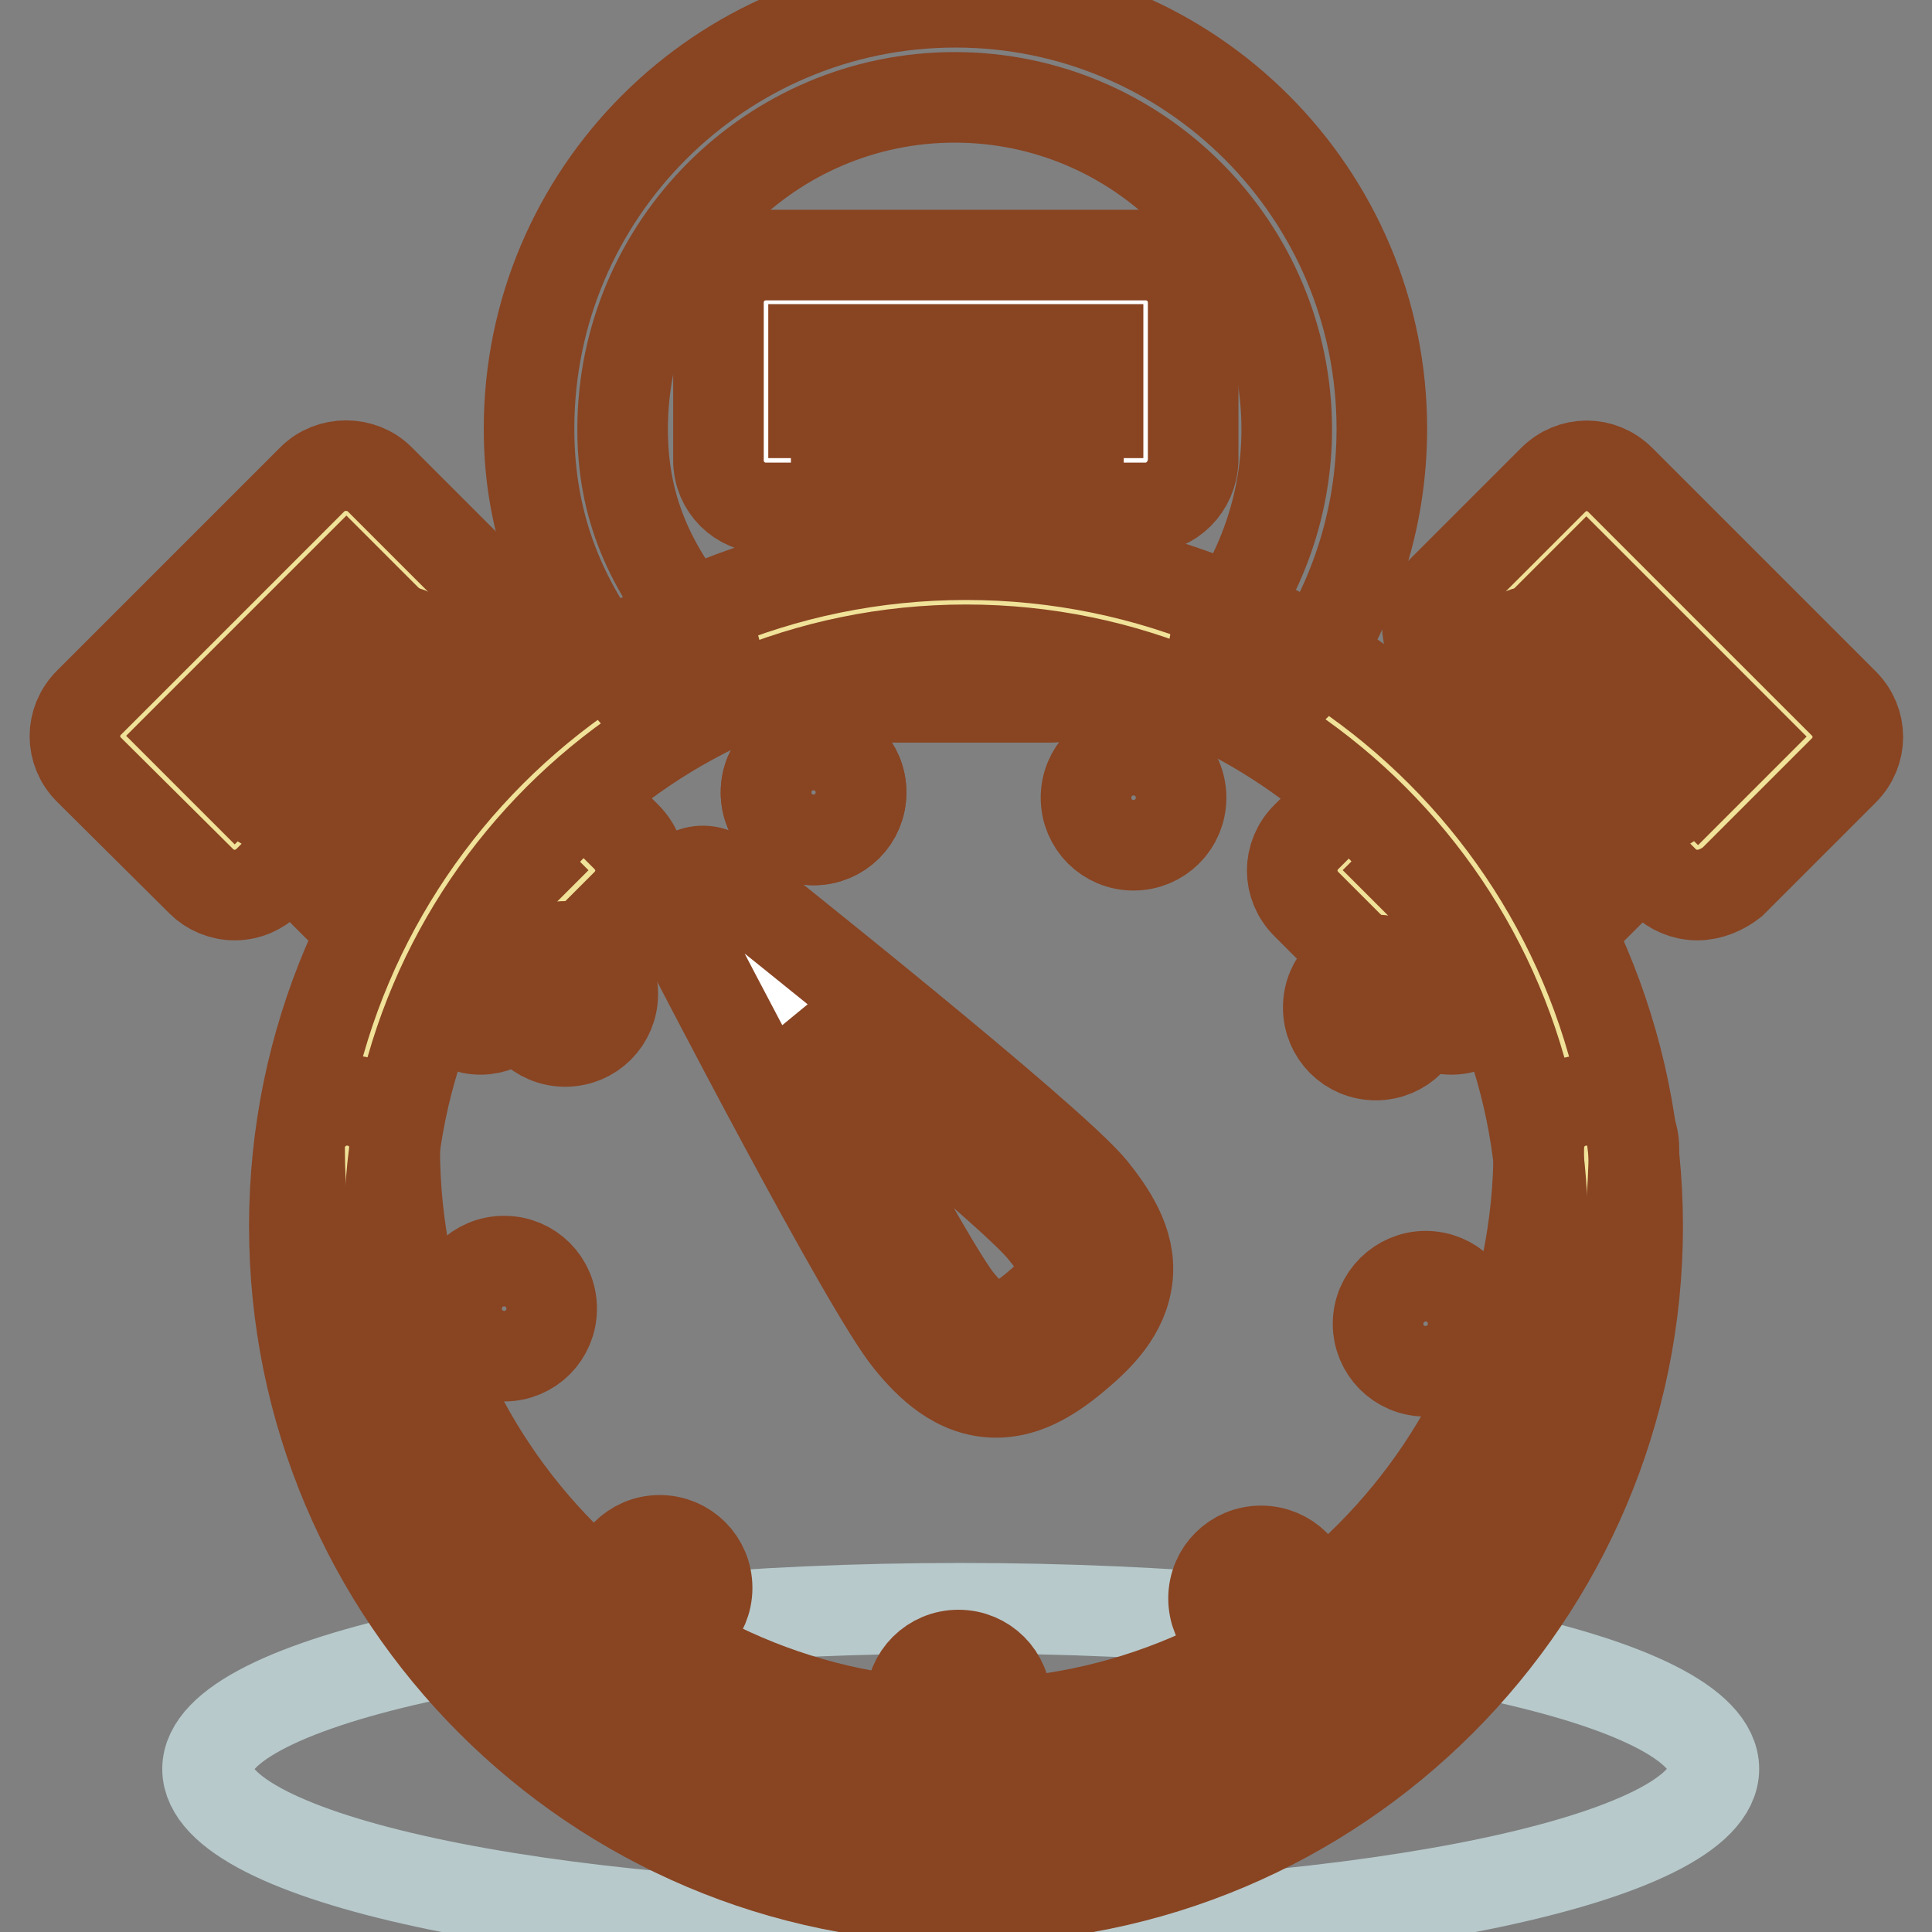
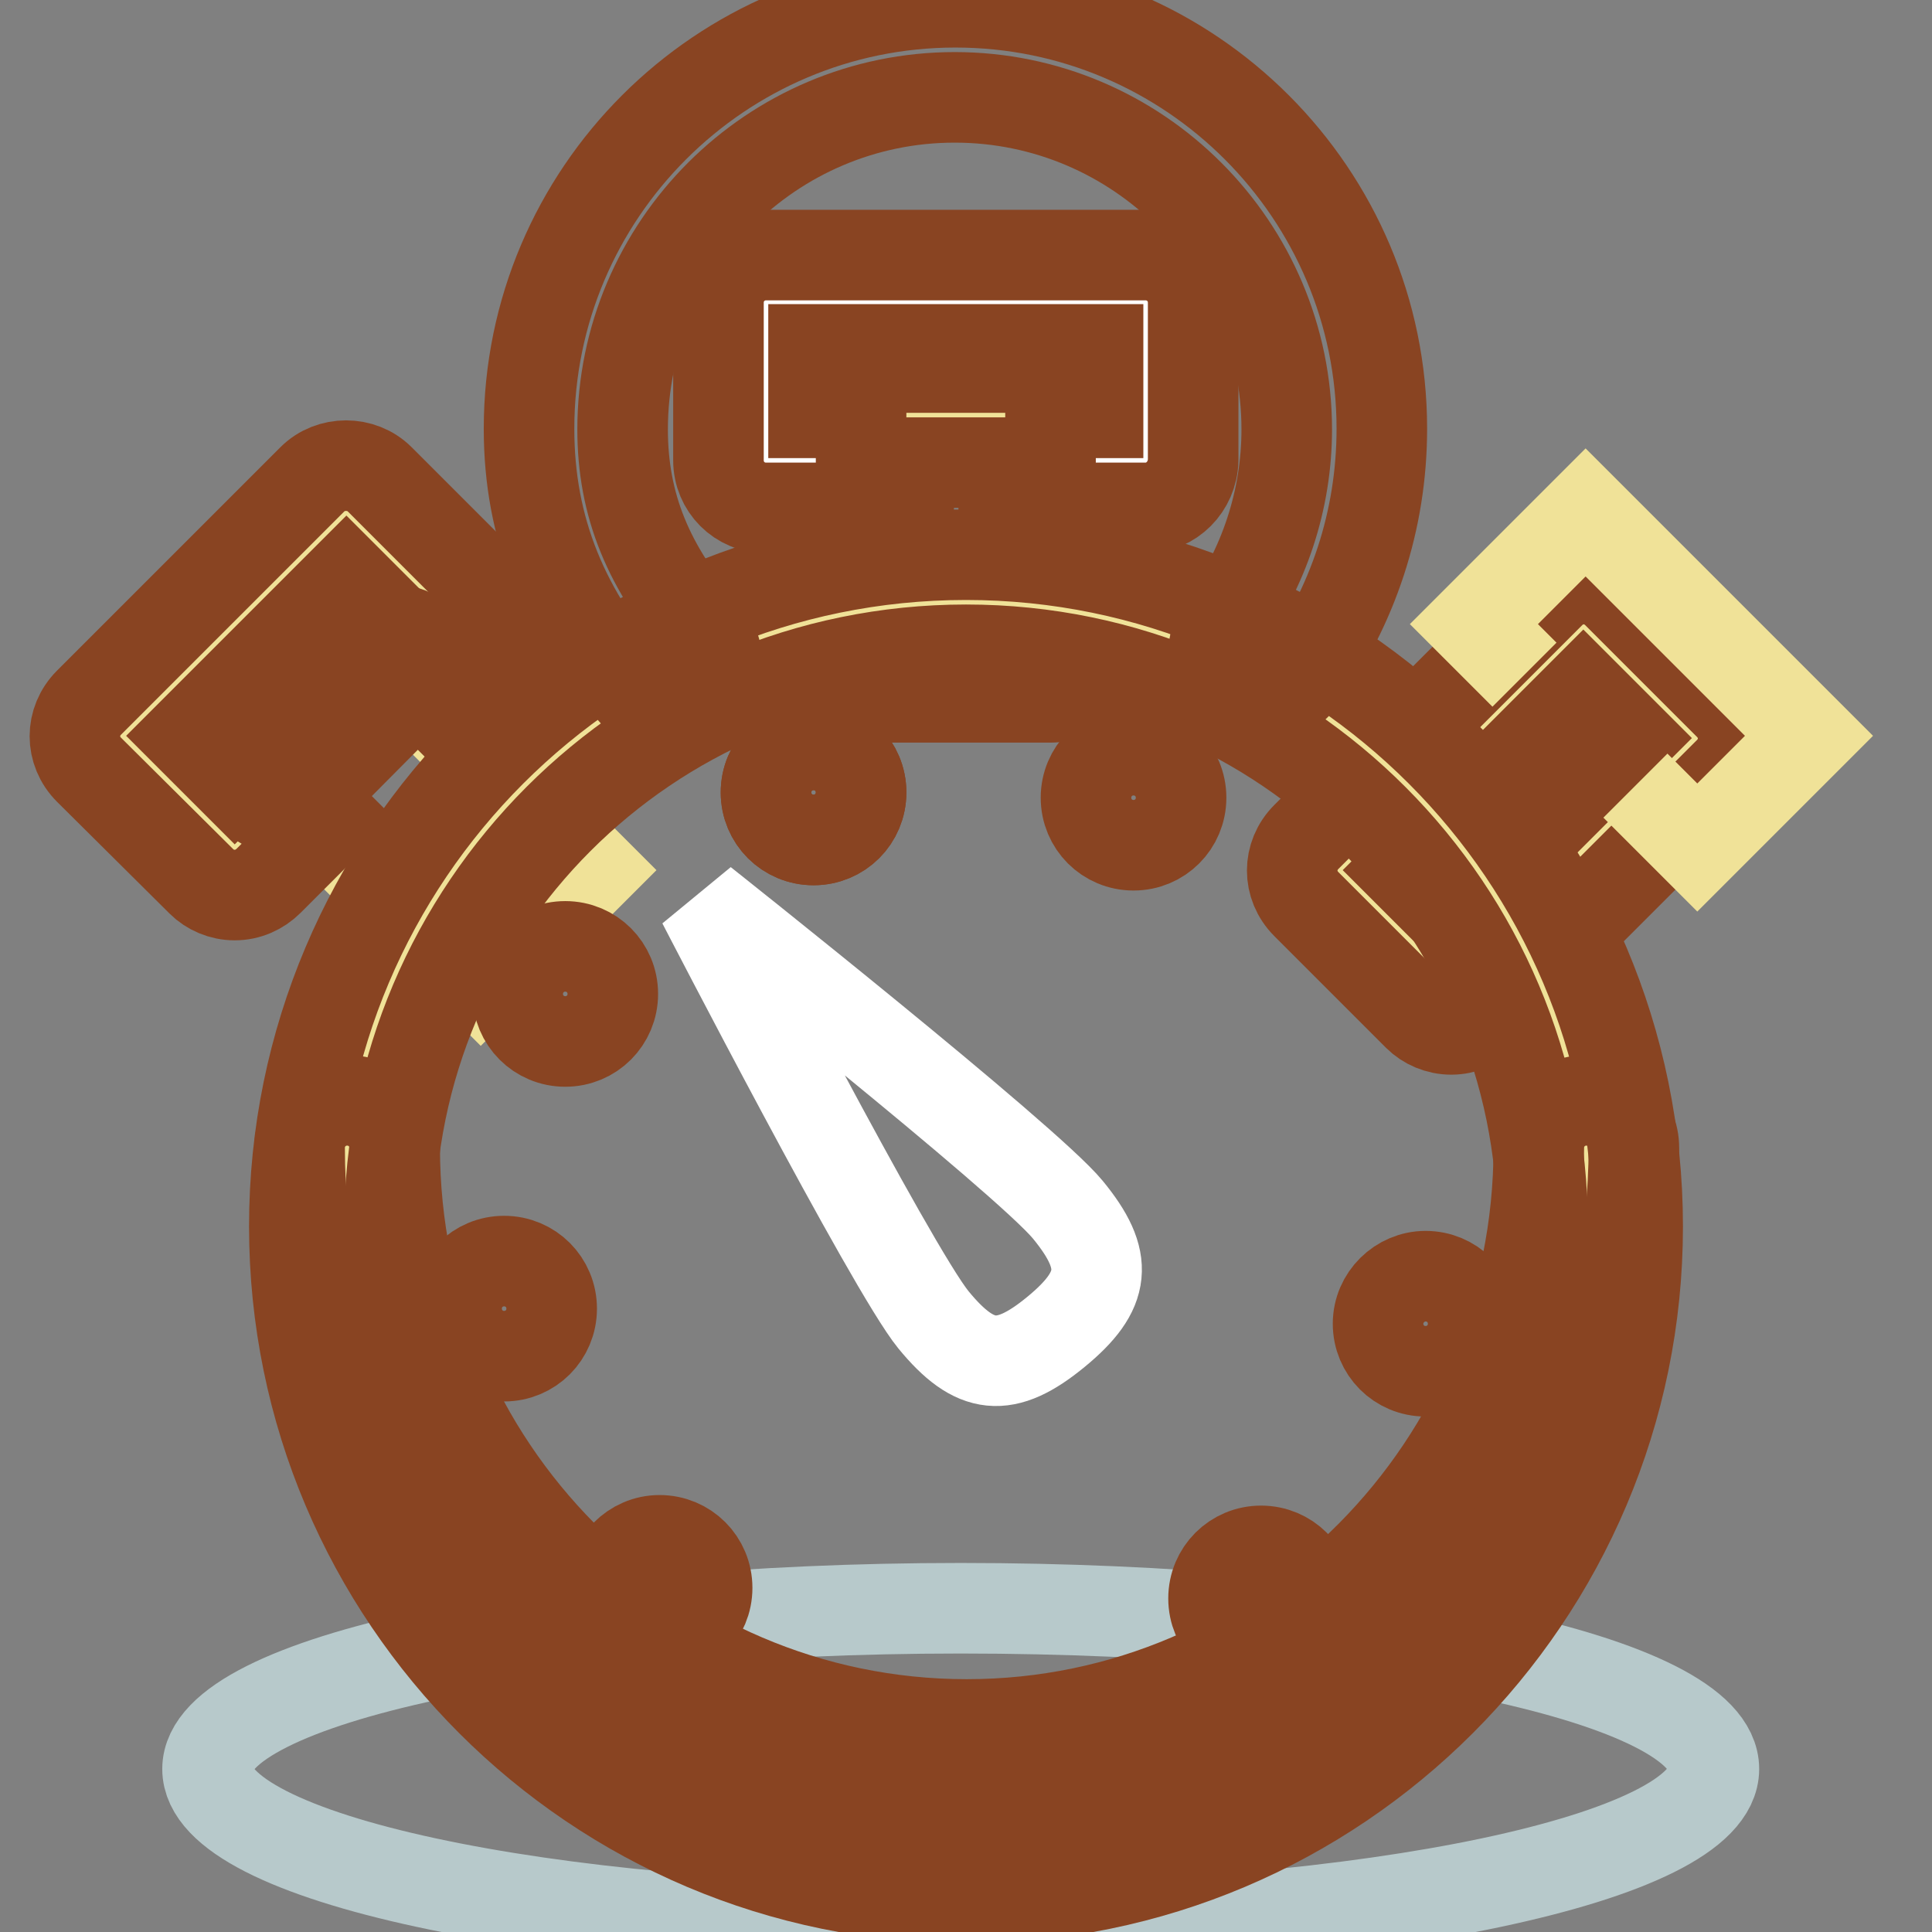
<svg xmlns="http://www.w3.org/2000/svg" version="1.1" x="0px" y="0px" viewBox="0 0 256 256" enable-background="new 0 0 256 256" xml:space="preserve">
  <rect x="0" y="0" width="256" height="256" fill="#808080" stroke="none" />
  <g>
    <path stroke-width="12" fill-opacity="0" stroke="#f0e298" d="M78.5,115.3l-14.8,14.8L31.4,97.8L46.2,83L78.5,115.3z" />
-     <path stroke-width="12" fill-opacity="0" stroke="#894422" d="M63.7,136.4c-1.7,0-3.3-0.7-4.4-1.8l-32.3-32.3c-2.5-2.5-2.5-6.4,0-8.9c0,0,0,0,0,0l14.8-14.8 c2.5-2.5,6.4-2.5,8.9,0l32.3,32.3c2.5,2.5,2.5,6.4,0,8.9c0,0,0,0,0,0l-14.8,14.8C66.9,135.7,65.3,136.4,63.7,136.4z M40.2,97.8 l23.4,23.4l5.9-5.9L46.2,91.9L40.2,97.8z" />
    <path stroke-width="12" fill-opacity="0" stroke="#f0e298" d="M54,89.4l6.7-6.7L45.9,67.9L16.3,97.5l14.8,14.8l8.2-8.2" />
    <path stroke-width="12" fill-opacity="0" stroke="#894422" d="M31.1,118.6c-1.7,0-3.3-0.7-4.4-1.8L11.8,102c-2.5-2.5-2.5-6.4,0-8.9c0,0,0,0,0,0l29.6-29.6 c2.4-2.4,6.5-2.4,8.9,0l14.8,14.8c2.5,2.5,2.5,6.4,0,8.9c0,0,0,0,0,0l-6.7,6.7L49.5,85l2.3-2.3l-5.9-5.9L25.2,97.5l5.9,5.9l3.8-3.8 l8.9,8.9l-8.2,8.2C34.4,117.9,32.8,118.6,31.1,118.6L31.1,118.6z" />
    <path stroke-width="12" fill-opacity="0" stroke="#894422" d="M37.3,107.3c-2.3,0-4.2-1.9-4.2-4.2c0-1.1,0.4-2.2,1.2-3l15.3-15.3c1.6-1.7,4.3-1.7,5.9-0.1 c1.7,1.6,1.7,4.3,0.1,5.9c0,0-0.1,0.1-0.1,0.1L40.3,106C39.5,106.9,38.4,107.3,37.3,107.3z" />
    <path stroke-width="12" fill-opacity="0" stroke="#b7c9cb" d="M227.1,234.4c0,11.8-45.4,21.3-100.5,21.3c-55.1,0-99.1-9.6-99.1-21.3s44.7-21.3,99.8-21.3 C182.5,213.1,227.1,222.6,227.1,234.4z" />
    <path stroke-width="12" fill-opacity="0" stroke="#f0e298" d="M114.1,55h25.1v31.1h-25.1V55z" />
    <path stroke-width="12" fill-opacity="0" stroke="#894422" d="M139.2,92.4h-25.1c-3.5,0-6.3-2.8-6.3-6.3V55c0-3.5,2.8-6.3,6.3-6.3l0,0h25.1c3.5,0,6.3,2.8,6.3,6.3l0,0 v31.1C145.5,89.6,142.7,92.4,139.2,92.4z M120.4,79.8h12.6V61.3h-12.6V79.8z" />
    <path stroke-width="12" fill-opacity="0" stroke="#f0e298" d="M209.8,83l14.8,14.8l-32.3,32.3l-14.8-14.8L209.8,83z" />
    <path stroke-width="12" fill-opacity="0" stroke="#894422" d="M192.3,136.4c-1.7,0-3.3-0.7-4.4-1.8l-14.8-14.8c-2.5-2.5-2.5-6.4,0-8.9c0,0,0,0,0,0l32.3-32.3 c2.5-2.5,6.4-2.5,8.9,0l14.8,14.8c2.5,2.5,2.5,6.4,0,8.9c0,0,0,0,0,0l-32.3,32.3C195.6,135.7,194,136.4,192.3,136.4L192.3,136.4z  M186.4,115.3l5.9,5.9l23.4-23.4l-5.9-5.9L186.4,115.3z" />
    <path stroke-width="12" fill-opacity="0" stroke="#f0e298" d="M45.3,162.6c0,45.7,37,82.7,82.7,82.7c45.7,0,82.7-37,82.7-82.7l0,0c0-45.7-37-82.7-82.7-82.7 C82.3,79.8,45.3,116.9,45.3,162.6L45.3,162.6z" />
    <path stroke-width="12" fill-opacity="0" stroke="#894422" d="M128,251.5c-49.1,0-89-39.9-89-89c0-49.1,39.9-89,89-89c49.1,0,89,39.9,89,89 C217,211.6,177.1,251.5,128,251.5z M128,86.1c-42.1,0-76.4,34.3-76.4,76.4S85.9,239,128,239c42.1,0,76.4-34.3,76.4-76.4 S170.2,86.1,128,86.1z" />
    <path stroke-width="12" fill-opacity="0" stroke="#f0e298" d="M202,89.4l-6.7-6.7l14.8-14.8l29.6,29.6l-14.8,14.8l-8.2-8.2" />
    <path stroke-width="12" fill-opacity="0" stroke="#894422" d="M128,241.1c-48.7,0-88.3-39.9-88.3-89c0-3.5,2.8-6.3,6.3-6.3c3.5,0,6.3,2.8,6.3,6.3 c0,42.1,34,76.4,75.8,76.4c41.8,0,75.8-34.3,75.8-76.4c0-3.5,2.8-6.3,6.3-6.3c3.5,0,6.3,2.8,6.3,6.3 C216.4,201.2,176.7,241.1,128,241.1z" />
-     <path stroke-width="12" fill-opacity="0" stroke="#894422" d="M224.9,118.6c-1.7,0-3.3-0.7-4.4-1.8l-8.2-8.2l8.9-8.9l3.8,3.8l5.9-5.9l-20.7-20.7l-5.9,5.9l2.3,2.3 l-8.9,8.9l-6.7-6.7c-2.5-2.5-2.5-6.4,0-8.9c0,0,0,0,0,0l14.8-14.8c2.5-2.5,6.4-2.5,8.9,0v0l29.6,29.6c2.5,2.5,2.5,6.4,0,8.9 c0,0,0,0,0,0l-14.8,14.8C228.2,117.9,226.6,118.6,224.9,118.6L224.9,118.6z" />
    <path stroke-width="12" fill-opacity="0" stroke="#ffffff" d="M114.1,61h-12.6V40.1h50.3V61h-12.6" />
    <path stroke-width="12" fill-opacity="0" stroke="#894422" d="M151.8,67.3h-12.6V54.7h6.3v-8.4h-37.7v8.4h6.3v12.6h-12.6c-3.5,0-6.3-2.8-6.3-6.3V40.1 c0-3.5,2.8-6.3,6.3-6.3h50.3c3.5,0,6.3,2.8,6.3,6.3V61C158,64.5,155.2,67.3,151.8,67.3z" />
    <path stroke-width="12" fill-opacity="0" stroke="#894422" d="M89,94.2c-1.7,0-3.5-0.7-4.7-2.1C74.6,81.2,70.1,70,70.1,56.8c0-31.2,25.4-56.5,56.5-56.5 c31.2,0,56.5,25.4,56.5,56.5c0,12.1-3.8,23.6-10.9,33.4c-2.1,2.8-6,3.4-8.8,1.4c-2.8-2.1-3.4-6-1.4-8.8l0,0 c5.5-7.5,8.5-16.6,8.5-25.9c0-24.2-19.7-44-44-44c-24.2,0-44,19.7-44,44c0,10,3.4,18.4,11,27c2.3,2.6,2.1,6.6-0.5,8.9 C92,93.7,90.5,94.2,89,94.2L89,94.2z" />
    <path stroke-width="12" fill-opacity="0" stroke="#894422" d="M101.5,105c0,3.5,2.8,6.3,6.3,6.3c3.5,0,6.3-2.8,6.3-6.3s-2.8-6.3-6.3-6.3 C104.3,98.7,101.5,101.5,101.5,105z" />
    <path stroke-width="12" fill-opacity="0" stroke="#894422" d="M101.5,105c0,3.5,2.8,6.3,6.3,6.3c3.5,0,6.3-2.8,6.3-6.3s-2.8-6.3-6.3-6.3 C104.3,98.7,101.5,101.5,101.5,105z" />
    <path stroke-width="12" fill-opacity="0" stroke="#894422" d="M68.6,131.7c0,3.5,2.8,6.3,6.3,6.3c3.5,0,6.3-2.8,6.3-6.3c0-3.5-2.8-6.3-6.3-6.3 C71.4,125.4,68.6,128.2,68.6,131.7z" />
    <path stroke-width="12" fill-opacity="0" stroke="#894422" d="M60.5,173.4c0,3.5,2.8,6.3,6.3,6.3s6.3-2.8,6.3-6.3c0-3.5-2.8-6.3-6.3-6.3S60.5,169.9,60.5,173.4z" />
    <path stroke-width="12" fill-opacity="0" stroke="#894422" d="M81.1,210.4c0,3.5,2.8,6.3,6.3,6.3s6.3-2.8,6.3-6.3s-2.8-6.3-6.3-6.3S81.1,207,81.1,210.4z" />
-     <path stroke-width="12" fill-opacity="0" stroke="#894422" d="M120.7,225.6c0,3.5,2.8,6.3,6.3,6.3s6.3-2.8,6.3-6.3l0,0c0-3.5-2.8-6.3-6.3-6.3S120.7,222.1,120.7,225.6z" />
    <path stroke-width="12" fill-opacity="0" stroke="#894422" d="M160.8,211.8c0,3.5,2.8,6.3,6.3,6.3c3.5,0,6.3-2.8,6.3-6.3c0-3.5-2.8-6.3-6.3-6.3 C163.6,205.5,160.8,208.3,160.8,211.8z" />
    <path stroke-width="12" fill-opacity="0" stroke="#894422" d="M182.6,175.4c0,3.5,2.8,6.3,6.3,6.3c3.5,0,6.3-2.8,6.3-6.3s-2.8-6.3-6.3-6.3 C185.5,169.1,182.6,171.9,182.6,175.4z" />
-     <path stroke-width="12" fill-opacity="0" stroke="#894422" d="M176,133.5c0,3.5,2.8,6.3,6.3,6.3c3.5,0,6.3-2.8,6.3-6.3c0-3.5-2.8-6.3-6.3-6.3 C178.8,127.2,176,130,176,133.5z" />
    <path stroke-width="12" fill-opacity="0" stroke="#894422" d="M143.9,105.7c0,3.5,2.8,6.3,6.3,6.3s6.3-2.8,6.3-6.3c0-3.5-2.8-6.3-6.3-6.3S143.9,102.2,143.9,105.7z" />
    <path stroke-width="12" fill-opacity="0" stroke="#ffffff" d="M141.5,160.3c5.5,6.7,5.1,10.7-1.6,16.2c-6.7,5.5-10.7,5.1-16.2-1.6c-5.5-6.7-30.6-55.3-30.6-55.3 S136,153.6,141.5,160.3z" />
-     <path stroke-width="12" fill-opacity="0" stroke="#894422" d="M132,184.5c-5.2,0-8.9-3.7-11.5-6.9c-5.6-6.8-28.5-51-31.1-56.1c-1.1-2.1-0.2-4.6,1.8-5.6 c1.5-0.8,3.2-0.6,4.5,0.4c4.4,3.5,43.4,34.5,49,41.3c2.4,3,5.2,7,4.7,11.6c-0.5,4.7-3.9,8-6.9,10.5 C138.6,183,135.3,184.5,132,184.5L132,184.5z M106.1,135.4c8.7,16.5,18.1,33.5,20.8,36.9c2.1,2.6,3.8,3.9,5,3.9c1.2,0,3-1,5.3-2.9 c2.4-2,3.7-3.6,3.9-4.8c0.1-1.2-0.8-3-2.9-5.5C135.5,159.6,120.6,147.1,106.1,135.4L106.1,135.4z M218.7,107.3 c-1.1,0-2.2-0.4-3-1.2l-15.3-15.3c-1.7-1.6-1.7-4.3-0.1-5.9c1.6-1.7,4.3-1.7,5.9-0.1c0,0,0.1,0.1,0.1,0.1l15.3,15.3 c1.6,1.6,1.6,4.3,0,5.9C220.8,106.8,219.8,107.3,218.7,107.3L218.7,107.3z M110.8,54.7h32.1v8.4h-32.1V54.7z" />
  </g>
</svg>